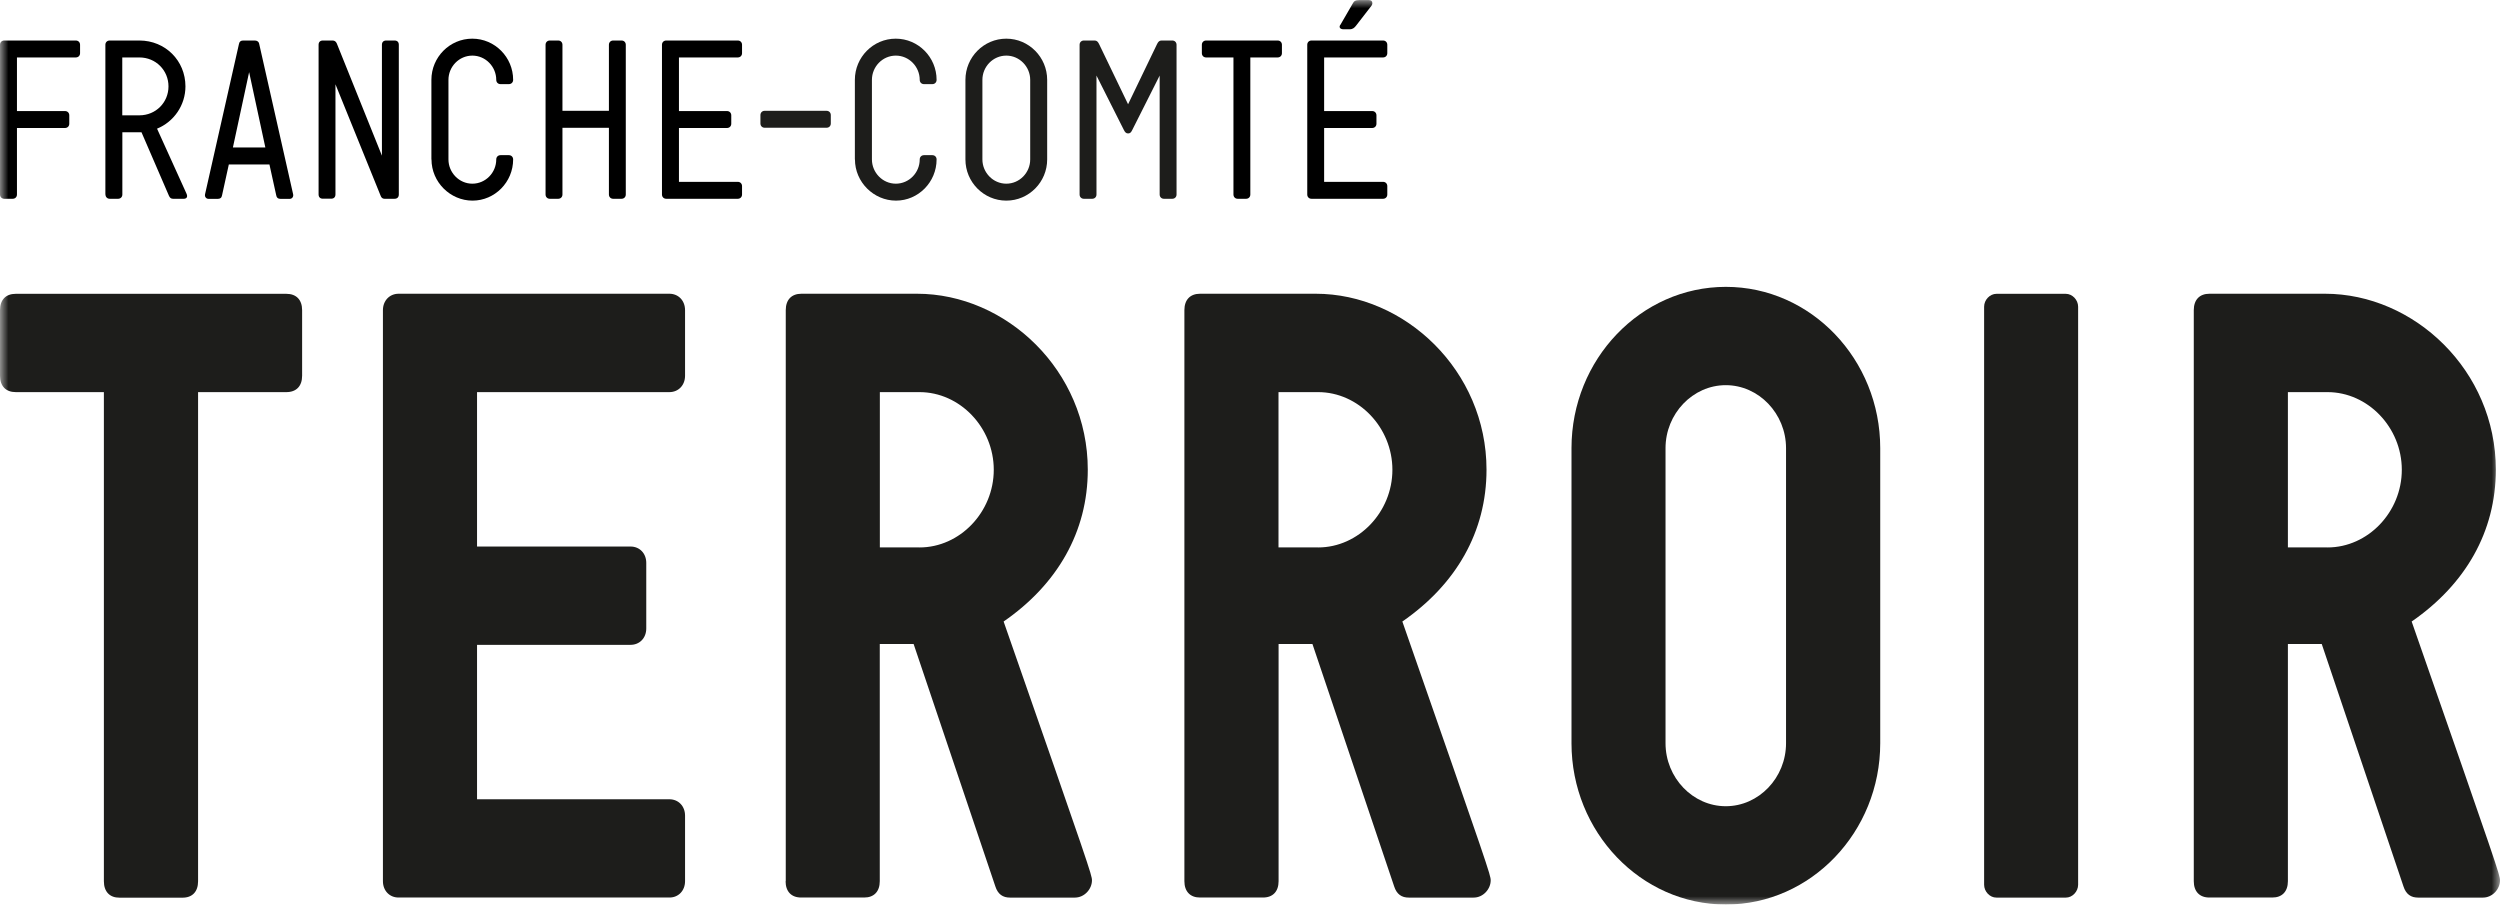
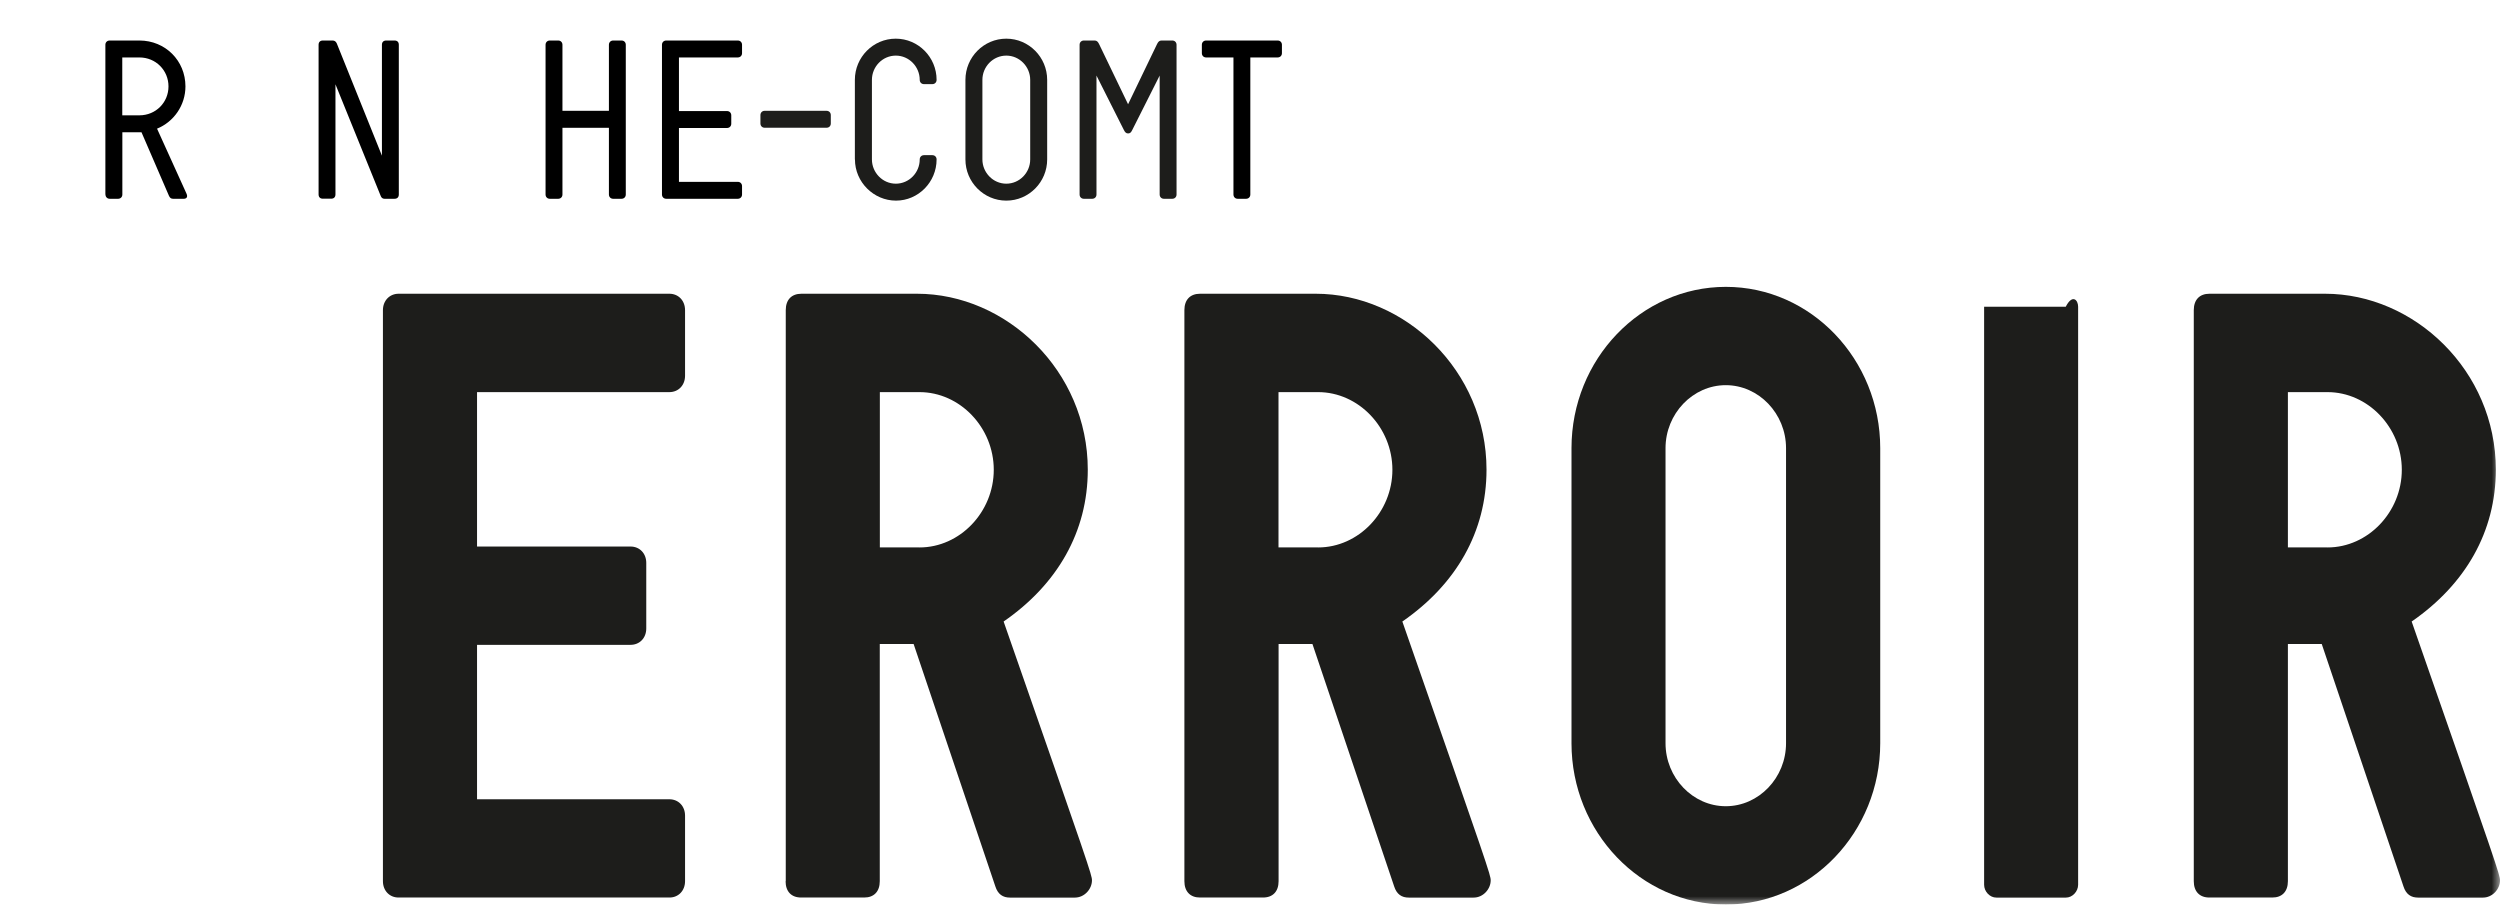
<svg xmlns="http://www.w3.org/2000/svg" width="152" height="55" viewBox="0 0 152 55" fill="none">
  <g clip-path="url(#clip0_1_574)">
    <mask id="mask0_1_574" style="mask-type:luminance" maskUnits="userSpaceOnUse" x="0" y="0" width="152" height="55">
      <path d="M152 0H0V55H152V0Z" fill="white" />
    </mask>
    <g mask="url(#mask0_1_574)">
-       <path d="M0 11.826V2.723C0 2.57 0.112 2.463 0.259 2.463H4.609C4.761 2.463 4.868 2.575 4.868 2.723V3.233C4.868 3.386 4.756 3.493 4.609 3.493H1.031V6.752H3.953C4.106 6.752 4.212 6.864 4.212 7.012V7.522C4.212 7.675 4.101 7.782 3.953 7.782H1.031V11.826C1.031 11.979 0.92 12.086 0.772 12.086H0.264C0.112 12.086 0 11.979 0 11.826Z" fill="black" />
      <path d="M8.476 7.012C9.477 7.012 10.244 6.227 10.244 5.253C10.244 4.279 9.477 3.493 8.476 3.493H7.434V7.012H8.476ZM6.407 11.826V2.723C6.407 2.57 6.519 2.463 6.667 2.463H8.476C10.051 2.463 11.275 3.687 11.275 5.253C11.275 6.405 10.564 7.41 9.548 7.823L11.331 11.755C11.443 11.989 11.331 12.086 11.169 12.086H10.523C10.401 12.086 10.33 12.03 10.274 11.908L8.603 8.042H7.439V11.826C7.439 11.979 7.327 12.086 7.18 12.086H6.672C6.519 12.086 6.413 11.974 6.413 11.826" fill="black" />
-       <path d="M16.133 8.965L15.147 4.386L14.161 8.965H16.138H16.133ZM12.469 11.801L14.527 2.682C14.553 2.529 14.639 2.463 14.786 2.463H15.488C15.625 2.463 15.737 2.529 15.762 2.682L17.82 11.801C17.861 11.964 17.754 12.091 17.617 12.091H17.053C16.9 12.091 16.819 12.02 16.794 11.872L16.382 10.001H13.912L13.501 11.872C13.476 12.025 13.389 12.091 13.242 12.091H12.678C12.54 12.091 12.429 11.969 12.469 11.801Z" fill="black" />
      <path d="M19.37 11.826V2.723C19.37 2.56 19.466 2.463 19.629 2.463H20.218C20.34 2.463 20.421 2.519 20.477 2.642L23.221 9.465V2.723C23.221 2.56 23.318 2.463 23.48 2.463H23.988C24.156 2.463 24.248 2.56 24.248 2.723V11.826C24.248 11.989 24.151 12.086 23.988 12.086H23.374C23.277 12.086 23.196 12.03 23.155 11.933L20.396 5.125V11.821C20.396 11.984 20.299 12.081 20.137 12.081H19.629C19.466 12.081 19.37 11.984 19.37 11.821" fill="black" />
-       <path d="M26.229 9.694V4.855C26.229 3.478 27.342 2.351 28.714 2.351C30.086 2.351 31.199 3.478 31.199 4.855C31.199 5.008 31.087 5.115 30.94 5.115H30.431C30.279 5.115 30.172 5.003 30.172 4.855C30.172 4.059 29.527 3.381 28.719 3.381C27.911 3.381 27.266 4.054 27.266 4.855V9.694C27.266 10.49 27.911 11.168 28.719 11.168C29.527 11.168 30.172 10.495 30.172 9.694C30.172 9.541 30.284 9.434 30.431 9.434H30.94C31.092 9.434 31.199 9.547 31.199 9.694C31.199 11.071 30.086 12.198 28.729 12.198C27.373 12.198 26.235 11.071 26.235 9.694" fill="black" />
      <path d="M33.17 11.826V2.723C33.17 2.57 33.282 2.463 33.429 2.463H33.938C34.09 2.463 34.197 2.575 34.197 2.723V6.737H37.022V2.723C37.022 2.57 37.134 2.463 37.281 2.463H37.789C37.942 2.463 38.048 2.575 38.048 2.723V11.826C38.048 11.979 37.937 12.086 37.789 12.086H37.281C37.129 12.086 37.022 11.974 37.022 11.826V7.772H34.197V11.826C34.197 11.979 34.085 12.086 33.938 12.086H33.429C33.277 12.086 33.17 11.974 33.17 11.826Z" fill="black" />
      <path d="M40.248 11.826V2.723C40.248 2.57 40.36 2.463 40.508 2.463H44.857C45.01 2.463 45.116 2.575 45.116 2.723V3.233C45.116 3.386 45.004 3.493 44.857 3.493H41.28V6.752H44.202C44.354 6.752 44.461 6.864 44.461 7.012V7.522C44.461 7.675 44.349 7.782 44.202 7.782H41.28V11.056H44.857C45.01 11.056 45.116 11.168 45.116 11.316V11.826C45.116 11.979 45.004 12.086 44.857 12.086H40.508C40.355 12.086 40.248 11.974 40.248 11.826Z" fill="black" />
      <path d="M51.976 9.694V4.855C51.976 3.478 53.089 2.351 54.461 2.351C55.833 2.351 56.945 3.478 56.945 4.855C56.945 5.008 56.834 5.115 56.686 5.115H56.178C56.026 5.115 55.919 5.003 55.919 4.855C55.919 4.059 55.274 3.381 54.466 3.381C53.658 3.381 53.013 4.054 53.013 4.855V9.694C53.013 10.49 53.658 11.168 54.466 11.168C55.274 11.168 55.919 10.495 55.919 9.694C55.919 9.541 56.031 9.434 56.178 9.434H56.686C56.839 9.434 56.945 9.547 56.945 9.694C56.945 11.071 55.833 12.198 54.476 12.198C53.119 12.198 51.981 11.071 51.981 9.694" fill="#1D1D1B" />
      <path d="M62.636 9.694V4.855C62.636 4.059 61.991 3.381 61.183 3.381C60.375 3.381 59.73 4.054 59.73 4.855V9.694C59.73 10.49 60.375 11.168 61.183 11.168C61.991 11.168 62.636 10.495 62.636 9.694ZM58.698 9.694V4.855C58.698 3.478 59.811 2.351 61.183 2.351C62.555 2.351 63.668 3.478 63.668 4.855V9.694C63.668 11.071 62.555 12.198 61.183 12.198C59.811 12.198 58.698 11.071 58.698 9.694Z" fill="#1D1D1B" />
      <path d="M65.639 11.826V2.723C65.639 2.57 65.751 2.463 65.899 2.463H66.544C66.681 2.463 66.747 2.529 66.818 2.667L68.587 6.339L70.355 2.667C70.426 2.529 70.492 2.463 70.629 2.463H71.275C71.427 2.463 71.534 2.575 71.534 2.723V11.826C71.534 11.979 71.422 12.086 71.275 12.086H70.766C70.614 12.086 70.507 11.974 70.507 11.826V4.595L68.846 7.894C68.78 8.032 68.724 8.114 68.587 8.114C68.465 8.114 68.393 8.032 68.327 7.894L66.666 4.595V11.826C66.666 11.979 66.554 12.086 66.407 12.086H65.899C65.746 12.086 65.639 11.974 65.639 11.826Z" fill="#1D1D1B" />
      <path d="M74.994 11.826V3.493H73.332C73.18 3.493 73.073 3.381 73.073 3.233V2.723C73.073 2.57 73.185 2.463 73.332 2.463H77.682C77.834 2.463 77.941 2.575 77.941 2.723V3.233C77.941 3.386 77.829 3.493 77.682 3.493H76.02V11.826C76.02 11.979 75.909 12.086 75.761 12.086H75.253C75.101 12.086 74.994 11.974 74.994 11.826Z" fill="black" />
-       <path d="M81.493 1.515L82.25 0.209C82.316 0.087 82.387 0.005 82.646 0.005H83.22C83.373 0.005 83.439 0.077 83.439 0.199C83.439 0.24 83.424 0.296 83.383 0.352L82.448 1.561C82.352 1.683 82.255 1.78 82.062 1.78H81.676C81.513 1.78 81.386 1.683 81.483 1.52M79.481 11.826V2.723C79.481 2.57 79.592 2.463 79.74 2.463H84.089C84.242 2.463 84.348 2.575 84.348 2.723V3.233C84.348 3.386 84.237 3.493 84.089 3.493H80.507V6.752H83.429C83.581 6.752 83.688 6.864 83.688 7.012V7.522C83.688 7.675 83.576 7.782 83.429 7.782H80.507V11.056H84.089C84.242 11.056 84.348 11.168 84.348 11.316V11.826C84.348 11.979 84.237 12.086 84.089 12.086H79.74C79.587 12.086 79.481 11.974 79.481 11.826Z" fill="black" />
-       <path d="M18.369 18.859V22.846C18.369 23.474 18.018 23.841 17.413 23.841H12.043V53.582C12.043 54.215 11.692 54.582 11.087 54.582H7.271C6.672 54.582 6.316 54.215 6.316 53.582V23.841H0.955C0.356 23.841 0 23.474 0 22.846V18.859C0 18.231 0.351 17.864 0.955 17.864H17.413C18.018 17.864 18.369 18.231 18.369 18.859Z" fill="#1D1D1B" />
      <path d="M23.282 53.582V18.858C23.282 18.282 23.684 17.859 24.238 17.859H40.696C41.249 17.859 41.651 18.277 41.651 18.858V22.846C41.651 23.423 41.249 23.841 40.696 23.841H29.004V33.229H38.338C38.892 33.229 39.293 33.648 39.293 34.224V38.212C39.293 38.788 38.892 39.206 38.338 39.206H29.004V48.595H40.696C41.249 48.595 41.651 49.013 41.651 49.589V53.577C41.651 54.153 41.249 54.572 40.696 54.572H24.238C23.684 54.572 23.282 54.153 23.282 53.577" fill="#1D1D1B" />
      <path d="M55.904 33.285C58.363 33.285 60.421 31.134 60.421 28.563C60.421 25.993 58.363 23.841 55.904 23.841H53.495V33.28H55.904V33.285ZM47.774 53.582V18.858C47.774 18.226 48.124 17.859 48.729 17.859H55.751C61.173 17.859 66.137 22.525 66.137 28.558C66.137 32.337 64.283 35.535 61.02 37.788C66.29 52.894 66.391 53.21 66.391 53.526C66.391 54.051 65.939 54.577 65.335 54.577H61.422C60.97 54.577 60.67 54.368 60.517 53.893L55.548 39.155H53.49V53.577C53.49 54.204 53.139 54.572 52.535 54.572H48.719C48.114 54.572 47.764 54.204 47.764 53.577" fill="#1D1D1B" />
      <path d="M80.141 33.285C82.6 33.285 84.658 31.134 84.658 28.563C84.658 25.993 82.6 23.841 80.141 23.841H77.733V33.28H80.141V33.285ZM72.011 53.582V18.858C72.011 18.226 72.362 17.859 72.966 17.859H79.994C85.41 17.859 90.38 22.525 90.38 28.558C90.38 32.337 88.525 35.535 85.263 37.788C90.532 52.894 90.634 53.21 90.634 53.526C90.634 54.051 90.182 54.577 89.582 54.577H85.67C85.217 54.577 84.918 54.368 84.765 53.893L79.796 39.155H77.738V53.577C77.738 54.204 77.387 54.572 76.782 54.572H72.966C72.367 54.572 72.011 54.204 72.011 53.577" fill="#1D1D1B" />
      <path d="M108.591 45.188V27.248C108.591 25.152 106.935 23.418 104.927 23.418C102.92 23.418 101.264 25.152 101.264 27.248V45.188C101.264 47.284 102.92 49.018 104.927 49.018C106.935 49.018 108.591 47.289 108.591 45.188ZM95.547 45.188V27.248C95.547 21.847 99.76 17.441 104.933 17.441C110.105 17.441 114.318 21.847 114.318 27.248V45.188C114.318 50.589 110.1 54.995 104.933 54.995C99.765 54.995 95.547 50.589 95.547 45.188Z" fill="#1D1D1B" />
-       <path d="M120.634 53.791V18.649C120.634 18.231 120.984 17.864 121.386 17.864H125.598C125.999 17.864 126.35 18.231 126.35 18.649V53.791C126.35 54.209 125.999 54.577 125.598 54.577H121.386C120.984 54.577 120.634 54.209 120.634 53.791Z" fill="#1D1D1B" />
+       <path d="M120.634 53.791V18.649H125.598C125.999 17.864 126.35 18.231 126.35 18.649V53.791C126.35 54.209 125.999 54.577 125.598 54.577H121.386C120.984 54.577 120.634 54.209 120.634 53.791Z" fill="#1D1D1B" />
      <path d="M141.512 33.285C143.972 33.285 146.03 31.134 146.03 28.563C146.03 25.993 143.972 23.841 141.512 23.841H139.104V33.28H141.512V33.285ZM133.382 53.582V18.858C133.382 18.226 133.733 17.859 134.338 17.859H141.36C146.782 17.859 151.746 22.525 151.746 28.558C151.746 32.337 149.891 35.535 146.629 37.788C151.898 52.894 152 53.21 152 53.526C152 54.051 151.548 54.577 150.948 54.577H147.036C146.583 54.577 146.284 54.368 146.131 53.893L141.162 39.155H139.104V53.577C139.104 54.204 138.753 54.572 138.149 54.572H134.338C133.733 54.572 133.382 54.204 133.382 53.577" fill="#1D1D1B" />
      <path d="M46.234 7.507V6.997C46.234 6.844 46.346 6.737 46.493 6.737H50.253C50.406 6.737 50.513 6.849 50.513 6.997V7.507C50.513 7.66 50.406 7.767 50.253 7.767H46.493C46.341 7.767 46.234 7.655 46.234 7.507Z" fill="#1D1D1B" />
    </g>
  </g>
  <defs>
    <clipPath id="clip0_1_574">
      <rect width="152" height="55" fill="white" />
    </clipPath>
  </defs>
</svg>